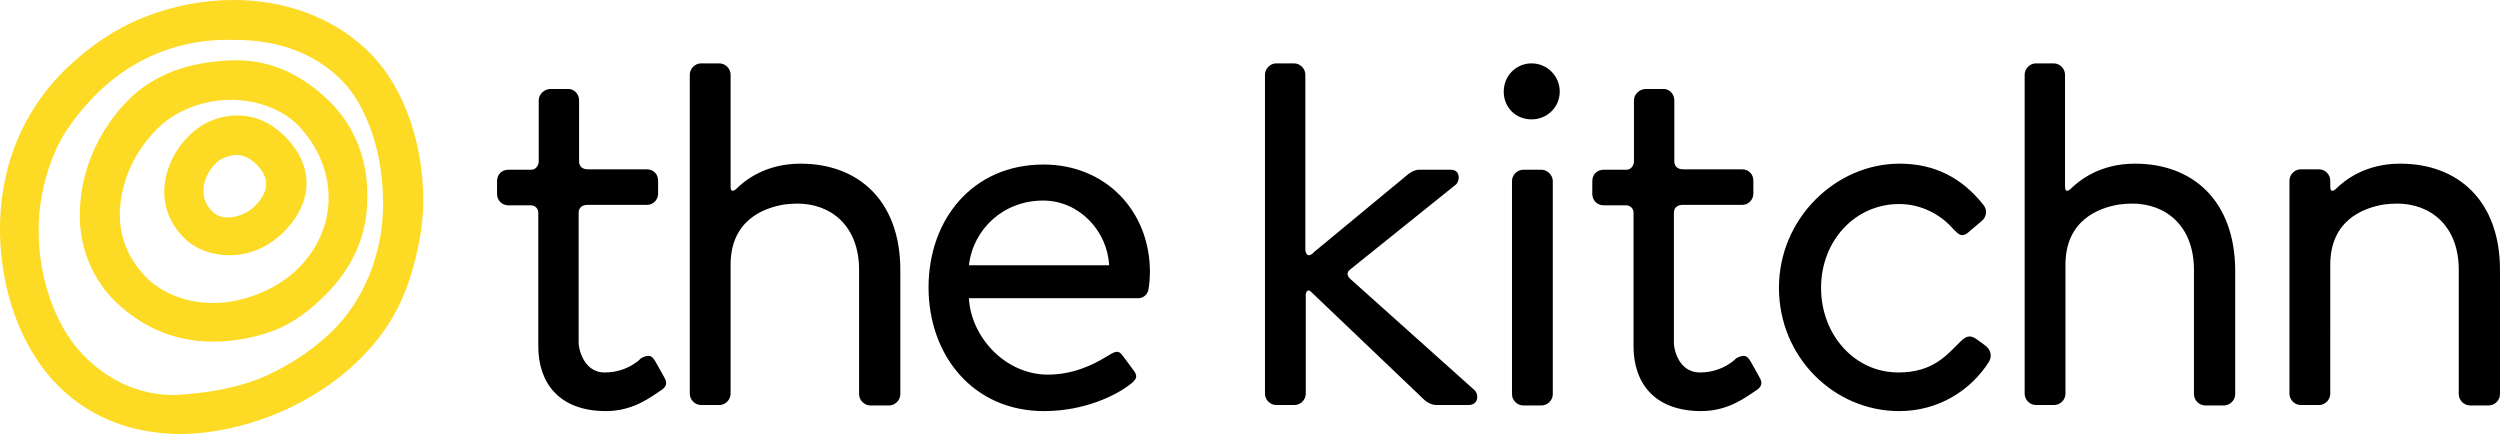
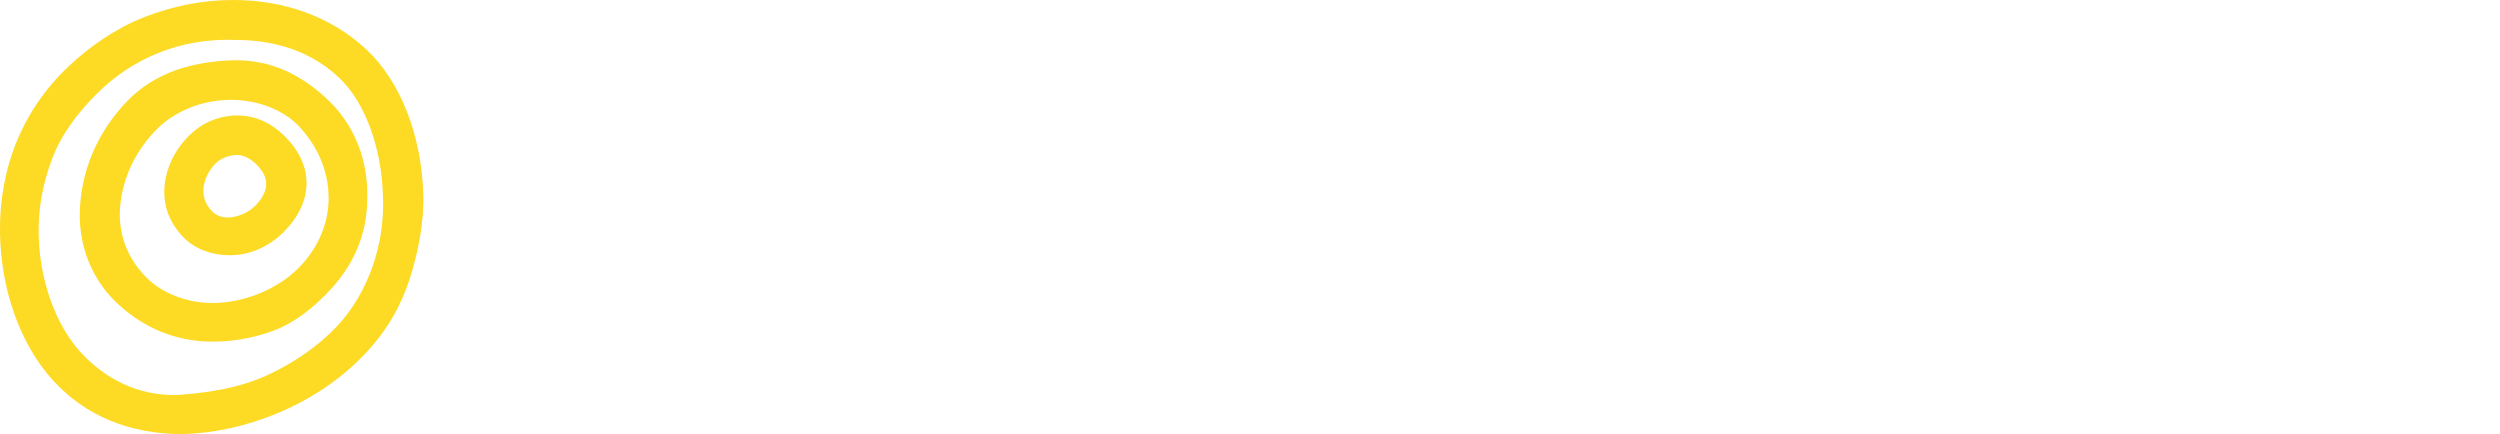
<svg xmlns="http://www.w3.org/2000/svg" viewBox="0 0 575.9 100">
  <title>Kitchn</title>
  <desc>The logomark and logotype for the Kitchn brand.</desc>
  <path class="logo-mark" d="M58.8 47.4c-1.7 1.7-4.2 2.7-6.4 2.7-1.5 0-2.8-.6-3.6-1.5-3.3-3.3-2-8.1.9-11 1-1 3-1.9 4.9-1.9 1.5 0 3.1.8 4.6 2.3 1.2 1.3 4.3 4.6-.4 9.4m7-15.8c-3.3-3.4-7.1-5-11.1-5s-8 1.5-11.2 4.7c-3.3 3.3-5.2 7.4-5.6 11.5-.4 4.6 1.2 8.7 4.5 12 2.6 2.6 6.5 4 10.4 4 4.8 0 9-1.9 12.5-5.3 6.9-6.9 7.1-15.2.5-21.9M75.7 46c-.1 5.9-2.7 11.6-7.1 15.9-4.5 4.5-12.1 7.9-19.6 7.9-6.2 0-11.8-2.4-15.2-5.8-4.7-4.7-6.7-10.5-6.1-16.7.6-6.4 3.6-12.8 8.6-17.7 3.9-3.9 10.2-6.6 16.9-6.6 6.2 0 11.9 2.3 15.4 5.8 4.7 4.9 7.2 10.9 7.1 17.2m-.8-23.6c-6.7-6.1-13.8-8.8-21.8-8.5-4.4.2-8.8.9-12.7 2.3-4.3 1.6-8 3.9-10.9 6.9-6.5 6.6-10.3 15-11 23.6-.9 9.8 2.9 18.3 9.2 23.8 5.5 4.9 12.6 8.2 21.3 8.2 4.8 0 9.7-.9 14.2-2.6 4.7-1.8 8.6-5 11.8-8.2 6.1-6.1 9.5-13.4 9.6-21.8.3-8.8-2.7-17.4-9.7-23.7m11 38.8c-1.9 5.4-4.7 10.2-8.4 14.1-4.4 4.6-10.1 8.5-16.3 11.3-6.3 2.8-13 3.8-19.2 4.3-5.9.5-15.1-.9-23.2-9.5-6-6.4-9.8-17.1-9.9-27.8-.1-6 1.1-11.7 3.1-17 2.2-5.8 5.9-10.6 10.3-15 8.1-8.1 19.2-12.9 31.9-12.4 6.5 0 16.1 1.3 23.9 8.7 6 5.6 9.8 16.2 10.1 27 .3 5.7-.6 11.3-2.3 16.3m11.6-16.5c-.4-13.5-5.2-25.9-13.1-33.3C76.4 3.9 65.5 0 53.8 0c-7 0-13.8 1.3-20.7 4-6.6 2.6-12.5 6.8-17.1 11.1C5.3 25.1-.2 38.5 0 53.6c.2 13.1 4.6 25.6 12.1 33.9C19.6 95.8 29.9 100 42 100c13.9-.3 30.5-6.4 41.8-18.2 5.7-5.9 8.7-11.8 10.6-17.6 1.9-6.1 3.3-12.7 3.1-19.5" fill="#fdda24" />
-   <path d="M311 64.2c-1.2-1.1-.2-2 0-2.1l24.4-19.6c.9-.8 1.1-3.4-1.2-3.4h-7.3c-1.1 0-2.2.7-3.2 1.6l-20.8 17.2c-.1.1-.2.1-.3.3l-.5.4c-1.3.8-1.4-1.1-1.4-1.1V17.2c0-1.4-1.2-2.6-2.6-2.6H294c-1.4 0-2.6 1.2-2.6 2.6v73.5c0 1.4 1.2 2.6 2.6 2.6h4.2c1.4 0 2.6-1.2 2.6-2.6V67.8s.2-1.6 1.3-.5l26.1 24.9c.5.4 1.5 1.1 2.7 1.1h7.4c2.3 0 2.4-2.4 1.4-3.4L311 64.2zm41.8-49.6c-3.5 0-6.4 2.8-6.4 6.5s2.8 6.4 6.4 6.4 6.5-2.8 6.5-6.4-2.9-6.5-6.5-6.5m2.3 24.5h-4.2c-1.4 0-2.6 1.2-2.6 2.6v49.1c0 1.4 1.2 2.6 2.6 2.6h4.2c1.4 0 2.6-1.2 2.6-2.6V41.7c0-1.4-1.3-2.6-2.6-2.6m48.2 44.2c-.7-1.1-1.2-1.9-3.3-.8 0 0-3 3.3-8.4 3.3s-6.1-6.4-6-6.9V49c0-.6.3-1.7 1.8-1.8h13.9c1.5 0 2.6-1.2 2.6-2.6v-3c0-1.5-1.1-2.6-2.6-2.6h-13.6c-1.7 0-2-1.2-2-1.8V23.1c0-1.4-1.1-2.6-2.4-2.6h-4.2c-1.4 0-2.7 1.2-2.7 2.6v14.2s-.1 1.7-1.7 1.8h-5.3c-1.5 0-2.6 1.1-2.6 2.6v3c0 1.4 1.1 2.6 2.6 2.6h5.4c1.2.2 1.5 1.2 1.5 1.6v30.9c0 8.4 4.8 14.9 15.6 14.9 6.4 0 10.5-3.4 12.4-4.6 1.5-.9 1.9-1.8.9-3.4l-1.9-3.4zm53.9-3.8-1.5-1.1c-1.5-1.1-2.4-1.4-4.1.3-3.1 3-6.2 7.1-14.3 7.1-10.1 0-17.8-8.7-17.8-19.5s7.8-19.3 18-19.3c5.3 0 9.7 2.6 12.4 5.7 1.2 1.1 1.9 2.4 3.9.5l2.6-2.2c1.2-.9 1.5-2.6.5-3.8-4.9-6.2-11.2-9.5-19.3-9.5-14.7 0-27.8 12.6-27.8 28.6s12.7 28.4 27.7 28.4c9.2 0 16.6-4.9 20.7-11.4.8-1.4.3-2.9-1-3.8m34.6-41.8c-8 0-12.8 3.8-14.9 5.9 0 0-1.2 1.1-1.2-.6V17.2c0-1.4-1.2-2.6-2.6-2.6H469c-1.4 0-2.6 1.2-2.6 2.6v73.5c0 1.4 1.2 2.6 2.6 2.6h4.2c1.4 0 2.6-1.2 2.6-2.6V61c0-10.2 7.5-13.1 12.4-13.9.9-.1 1.9-.2 3-.2 7.6 0 14.2 5 14.2 15.3v28.6c0 1.4 1.2 2.6 2.6 2.6h4.3c1.4 0 2.6-1.2 2.6-2.6V62.2c-.1-15.9-9.7-24.5-23.1-24.5m61.1 0c-8 0-12.8 3.8-14.9 5.9 0 0-1.2 1.1-1.2-.6v-1.4c0-1.4-1.2-2.6-2.6-2.6H530c-1.4 0-2.6 1.2-2.6 2.6v49.1c0 1.4 1.2 2.6 2.6 2.6h4.2c1.4 0 2.6-1.2 2.6-2.6V61c0-10.2 7.5-13.1 12.4-13.9.9-.1 1.9-.2 3-.2 7.6 0 14.2 5 14.2 15.3v28.6c0 1.4 1.2 2.6 2.6 2.6h4.3c1.4 0 2.6-1.2 2.6-2.6V62.2c0-15.9-9.6-24.5-23-24.5M151 83.3c-.7-1.1-1.2-1.9-3.3-.8 0 0-3 3.3-8.4 3.3-5.3 0-6.1-6.4-6-6.9V49c0-.6.3-1.7 1.8-1.8H149c1.5 0 2.6-1.2 2.6-2.6v-3c0-1.5-1.1-2.6-2.6-2.6h-13.6c-1.7 0-2-1.2-2-1.8V23.1c0-1.4-1.1-2.6-2.4-2.6h-4.2c-1.4 0-2.7 1.2-2.7 2.6v14.2s-.1 1.7-1.7 1.8h-5.3c-1.5 0-2.6 1.1-2.6 2.6v3c0 1.4 1.1 2.6 2.6 2.6h5.4c1.2.2 1.5 1.2 1.5 1.6v30.9c0 8.4 4.8 14.9 15.6 14.9 6.4 0 10.5-3.4 12.4-4.6 1.5-.9 1.9-1.8.9-3.4l-1.9-3.4zm33.4-45.6c-8 0-12.8 3.8-14.9 5.9 0 0-1.2 1.1-1.2-.6V17.2c0-1.4-1.2-2.6-2.6-2.6h-4.2c-1.4 0-2.6 1.2-2.6 2.6v73.5c0 1.4 1.2 2.6 2.6 2.6h4.2c1.4 0 2.6-1.2 2.6-2.6V61c0-10.2 7.5-13.1 12.4-13.9.9-.1 1.9-.2 3-.2 7.6 0 14.2 5 14.2 15.3v28.6c0 1.4 1.2 2.6 2.6 2.6h4.3c1.4 0 2.6-1.2 2.6-2.6V62.2c0-15.9-9.6-24.5-23-24.5m56 .2c14.2 0 24.5 10.6 24.5 24.8 0 .9-.1 2.7-.3 3.7-.1 1.4-1.2 2.3-2.4 2.3h-39c.5 9.1 8.5 17.6 18.2 17.6 5.7 0 10.3-2.2 13.4-4.1 1.9-1.1 2.7-1.8 3.8-.3.8 1.1 1.5 2 2.3 3.1.9 1.2 1.5 2-.5 3.5-3.3 2.6-10.6 6.2-19.9 6.2-16.4 0-26.6-12.9-26.6-28.5s10.1-28.3 26.5-28.3zm15.1 23.2c-.4-7.9-6.9-14.9-15.2-14.9-9.1 0-16.1 6.5-17.1 14.9h32.3z" />
</svg>